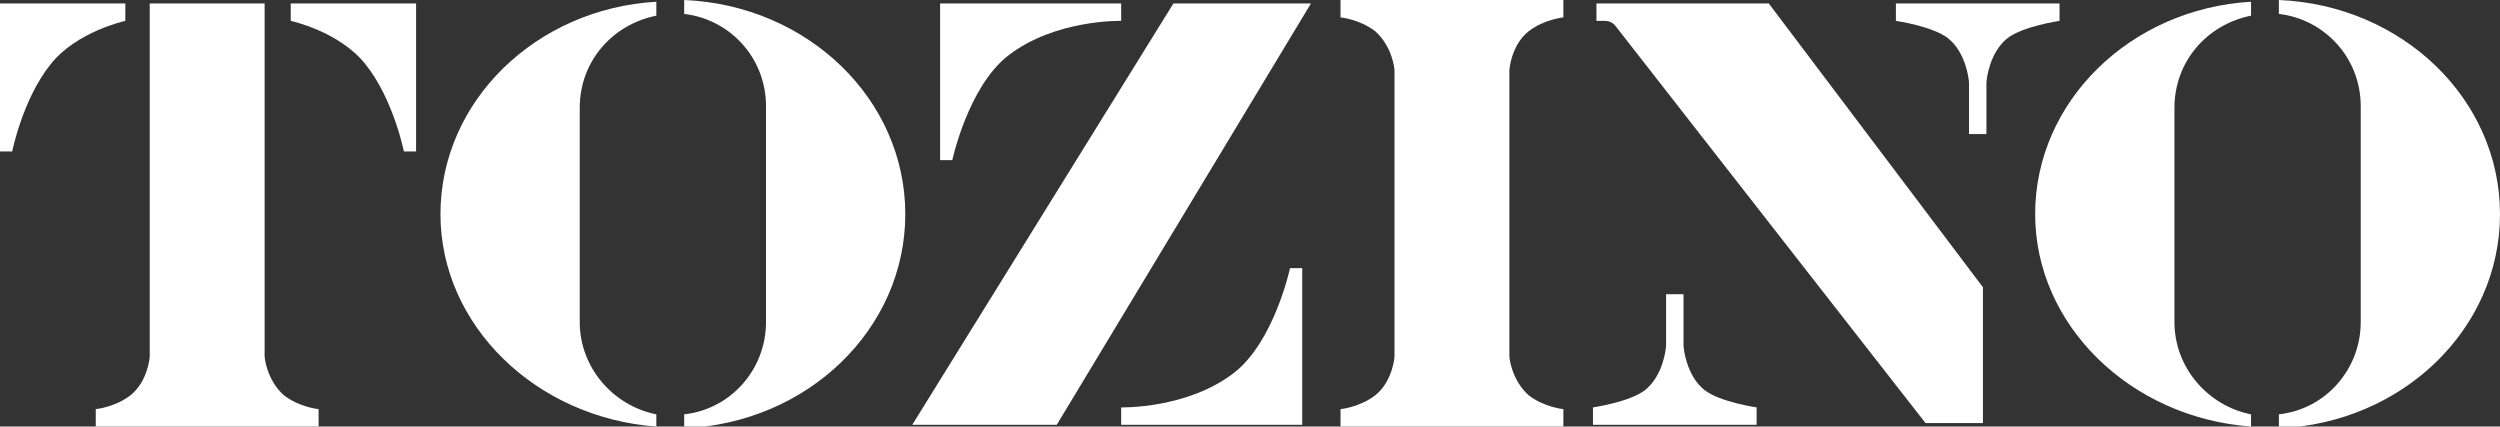
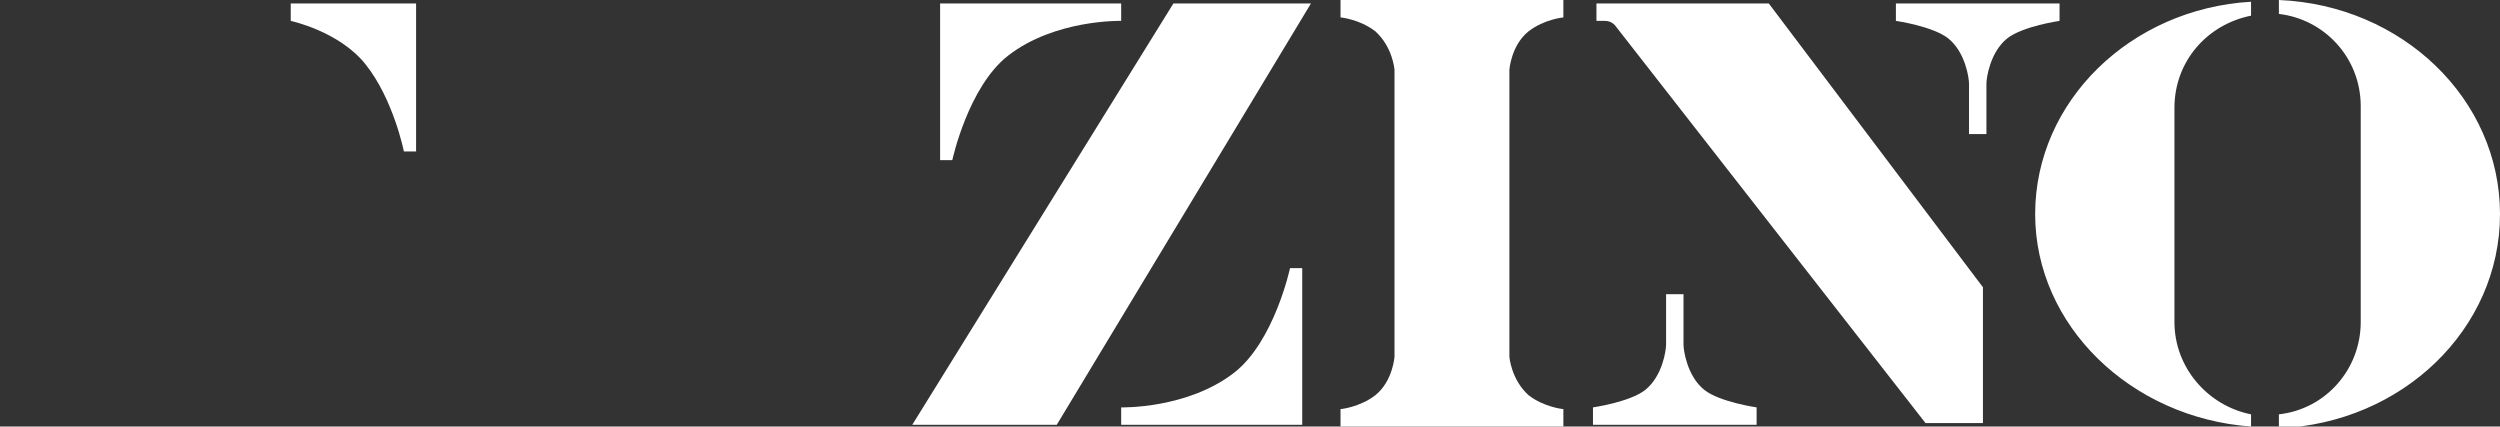
<svg xmlns="http://www.w3.org/2000/svg" version="1.1" id="Layer_1" x="0px" y="0px" viewBox="0 0 143.6 24.5" style="enable-background:new 0 0 143.6 24.5;" xml:space="preserve">
  <rect x="0" y="0" width="143.6" height="24.5" fill="#333333" stroke="none" />
  <style type="text/css">
	.st0{fill:#FFFFFF;}
</style>
  <g>
    <g>
-       <path class="st0" d="M0,0.2v8.5h0.7c0,0,0.6-3,2.2-5c1.5-1.9,4.3-2.5,4.3-2.5v-1H0z" />
      <path class="st0" d="M54,0.2v9h0.7c0,0,0.9-4.2,3.2-6c2.7-2.1,6.5-2,6.5-2v-1H54z" />
      <path class="st0" d="M74.8,24.4v-9h-0.7c0,0-0.9,4.2-3.2,6c-2.7,2.1-6.5,2-6.5,2v1H74.8z" />
      <path class="st0" d="M23.9,0.2v8.5h-0.7c0,0-0.6-3-2.2-5c-1.5-1.9-4.3-2.5-4.3-2.5v-1H23.9z" />
      <polygon class="st0" points="52.4,24.4 67.4,0.2 75.3,0.2 60.7,24.4   " />
-       <path class="st0" d="M15.2,20.3l0,0.2c0,0,0.1,1.3,1.1,2.2c0.9,0.7,2,0.8,2,0.8v1l-12.8,0v-1c0,0,1.1-0.1,2-0.8    c1-0.8,1.1-2.2,1.1-2.2l0-0.2V0.2h6.6V20L15.2,20.3z" />
      <path class="st0" d="M86.7,5.2V20l0,0.3l0,0.2c0,0,0.1,1.3,1.1,2.2c0.9,0.7,2,0.8,2,0.8v1H77v-1c0,0,1.1-0.1,2-0.8    c1-0.8,1.1-2.2,1.1-2.2l0-0.2v-15l0-1.1l0-0.2c0,0-0.1-1.3-1.1-2.2c-0.9-0.7-2-0.8-2-0.8v-1l12.8,0v1c0,0-1.1,0.1-2,0.8    c-1,0.8-1.1,2.2-1.1,2.2l0,0.2V5.2z" />
-       <path class="st0" d="M39.3,23.8c2.7-0.3,4.7-2.6,4.7-5.3V6.1c0-2.8-2.1-5-4.7-5.3V0c7.1,0.3,12.7,5.7,12.7,12.3    c0,6.6-5.6,12-12.7,12.3V23.8z M37.7,24.5c-6.9-0.5-12.4-5.8-12.4-12.2c0-6.5,5.5-11.8,12.4-12.2v0.8c-2.5,0.5-4.4,2.6-4.4,5.3    v12.3c0,2.6,1.9,4.8,4.4,5.3V24.5z" />
      <path class="st0" d="M130.9,23.8c2.7-0.3,4.7-2.6,4.7-5.3V6.1c0-2.8-2.1-5-4.7-5.3V0c7.1,0.3,12.7,5.7,12.7,12.3    c0,6.6-5.6,12-12.7,12.3V23.8z M129.3,24.5c-6.9-0.5-12.4-5.8-12.4-12.2c0-6.5,5.5-11.8,12.4-12.2v0.8c-2.5,0.5-4.4,2.6-4.4,5.3    v12.3c0,2.6,1.9,4.8,4.4,5.3V24.5z" />
      <path class="st0" d="M96.4,24.4l4.5,0v-1c0,0-2.1-0.3-3-1c-1-0.8-1.2-2.3-1.2-2.6c0-0.3,0-2.9,0-2.9h-1c0,0,0,2.6,0,2.9    c0,0.3-0.2,1.8-1.2,2.6c-0.9,0.7-3,1-3,1v1l4.5,0H96.4z" />
      <path class="st0" d="M113.8,0.2l4.5,0v1c0,0-2.1,0.3-3,1c-1,0.8-1.2,2.3-1.2,2.6c0,0.3,0,2.9,0,2.9h-1c0,0,0-2.6,0-2.9    c0-0.3-0.2-1.8-1.2-2.6c-0.9-0.7-3-1-3-1v-1l4.5,0H113.8z" />
      <path class="st0" d="M101.6,0.2l12.3,16.3v7.8h-3.3L92.8,1.5c0,0-0.2-0.3-0.6-0.3s-0.5,0-0.5,0l0-1H101.6z" />
    </g>
  </g>
</svg>